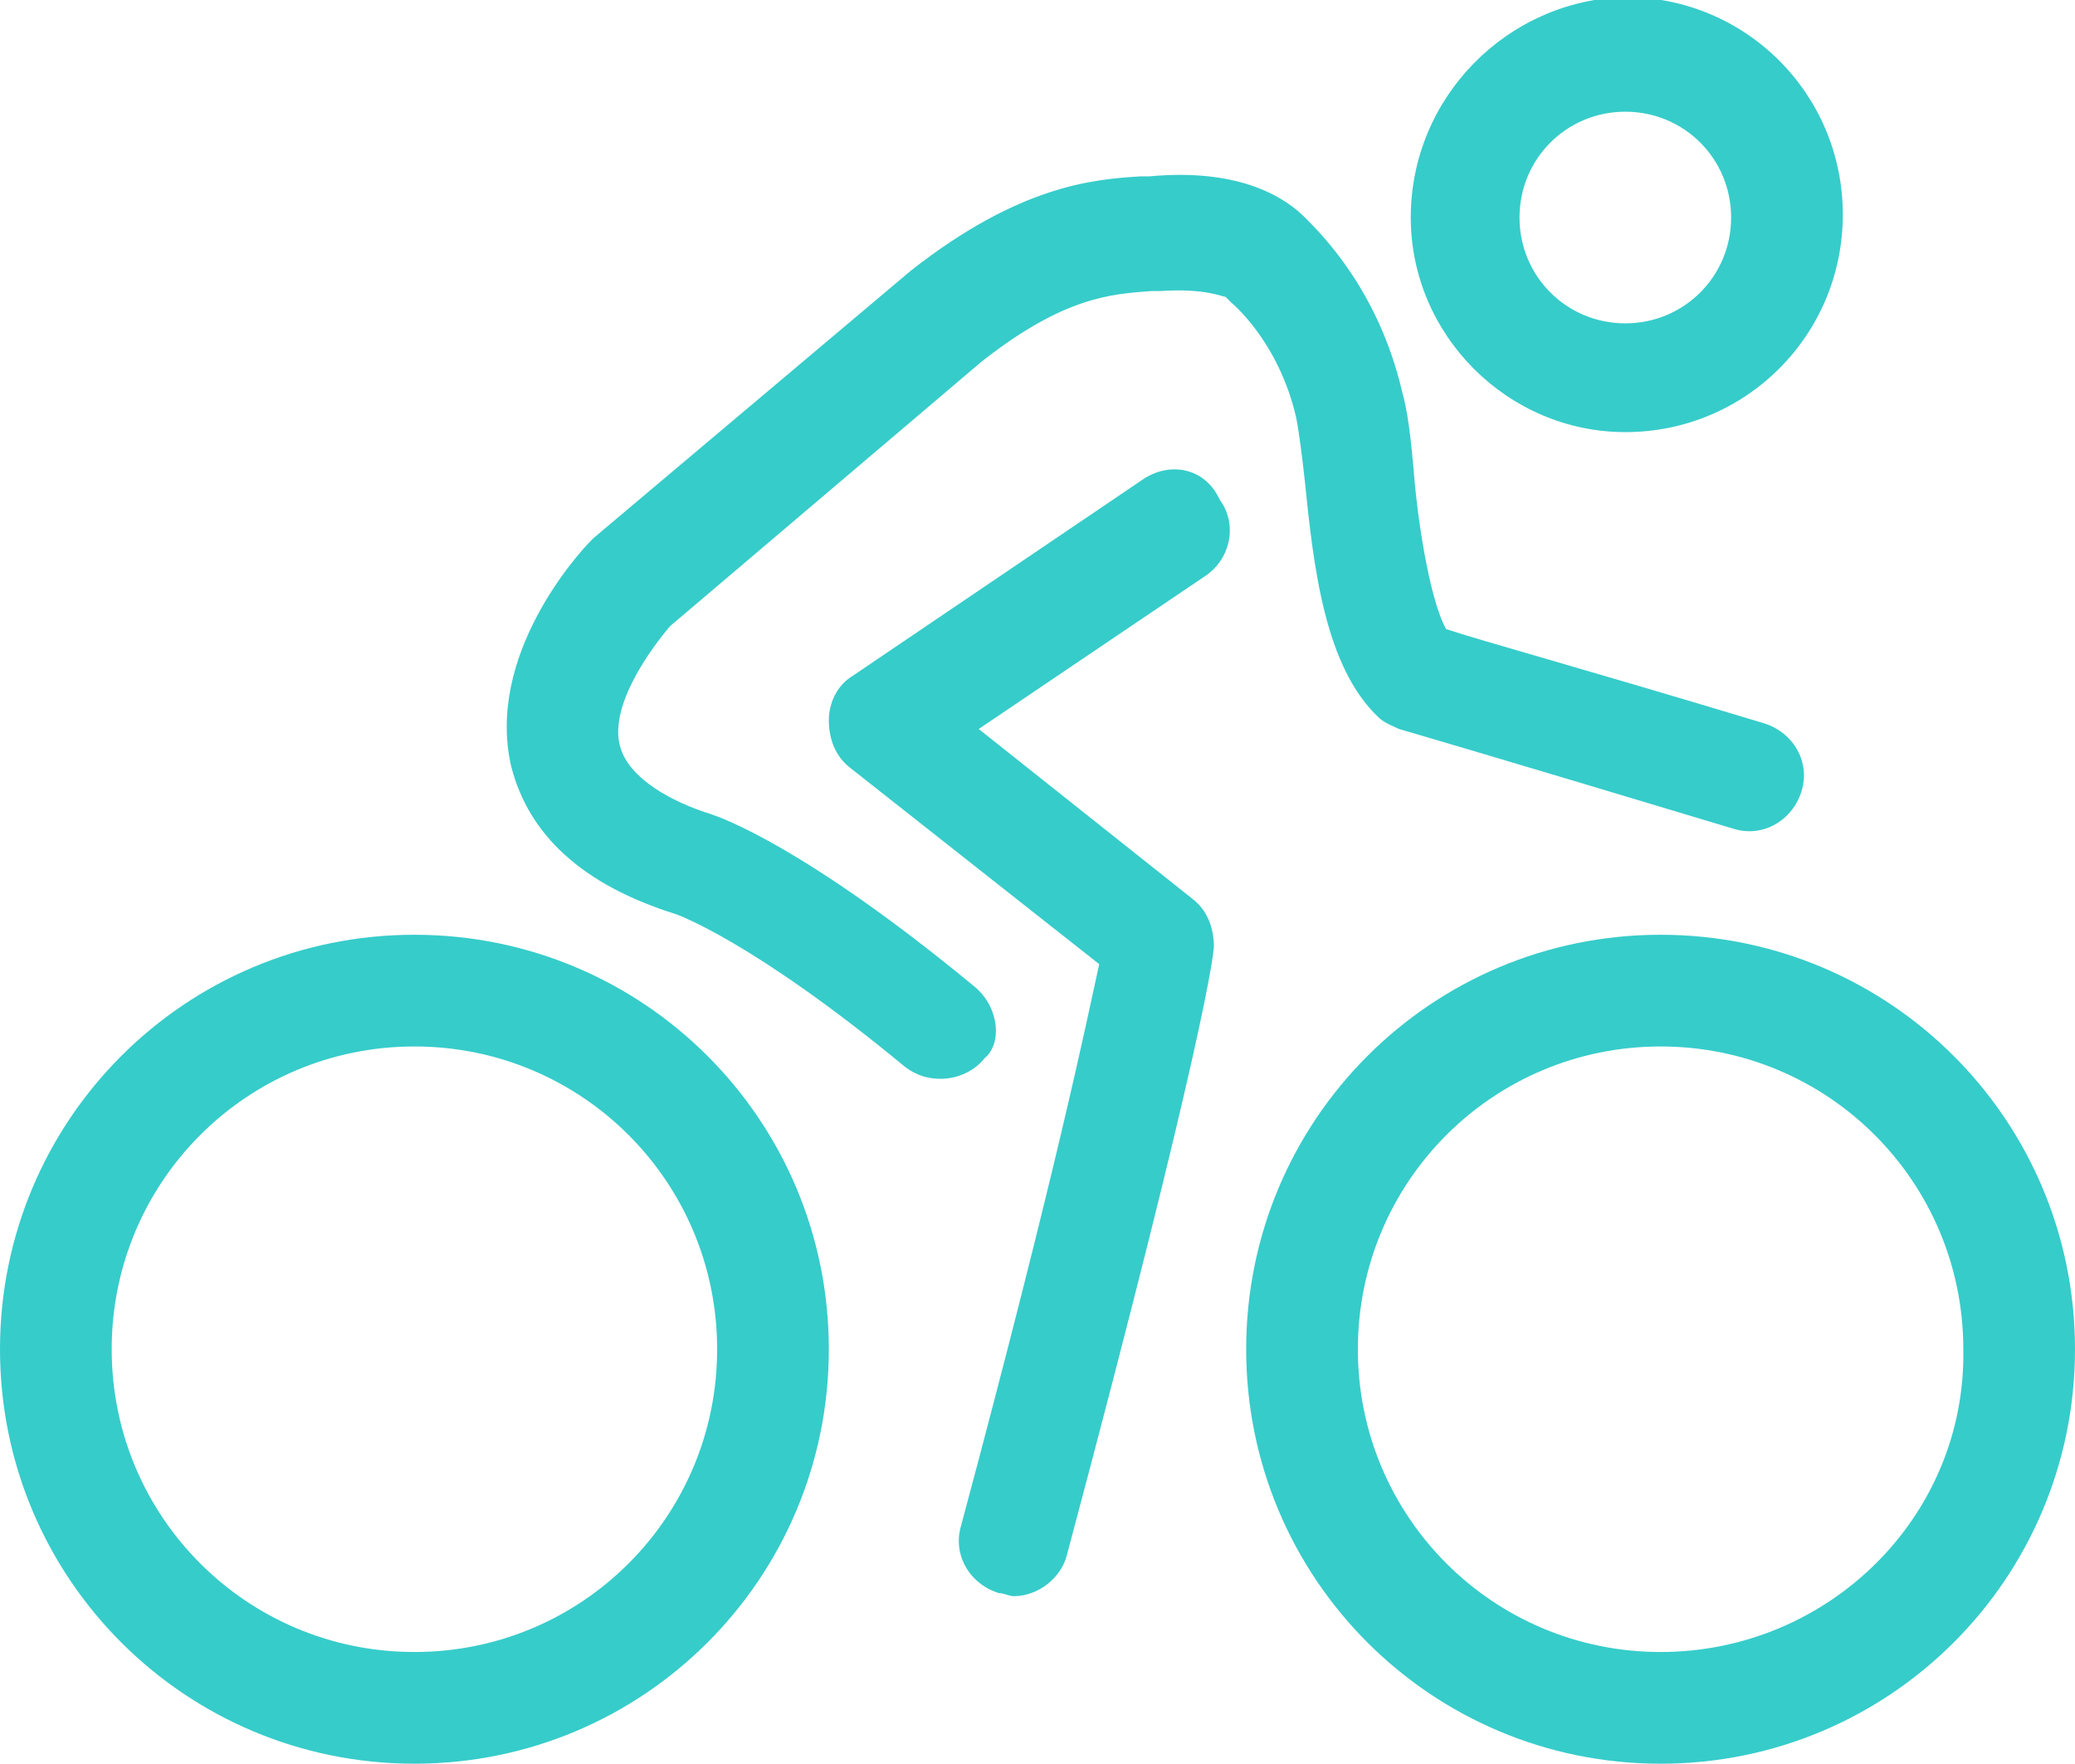
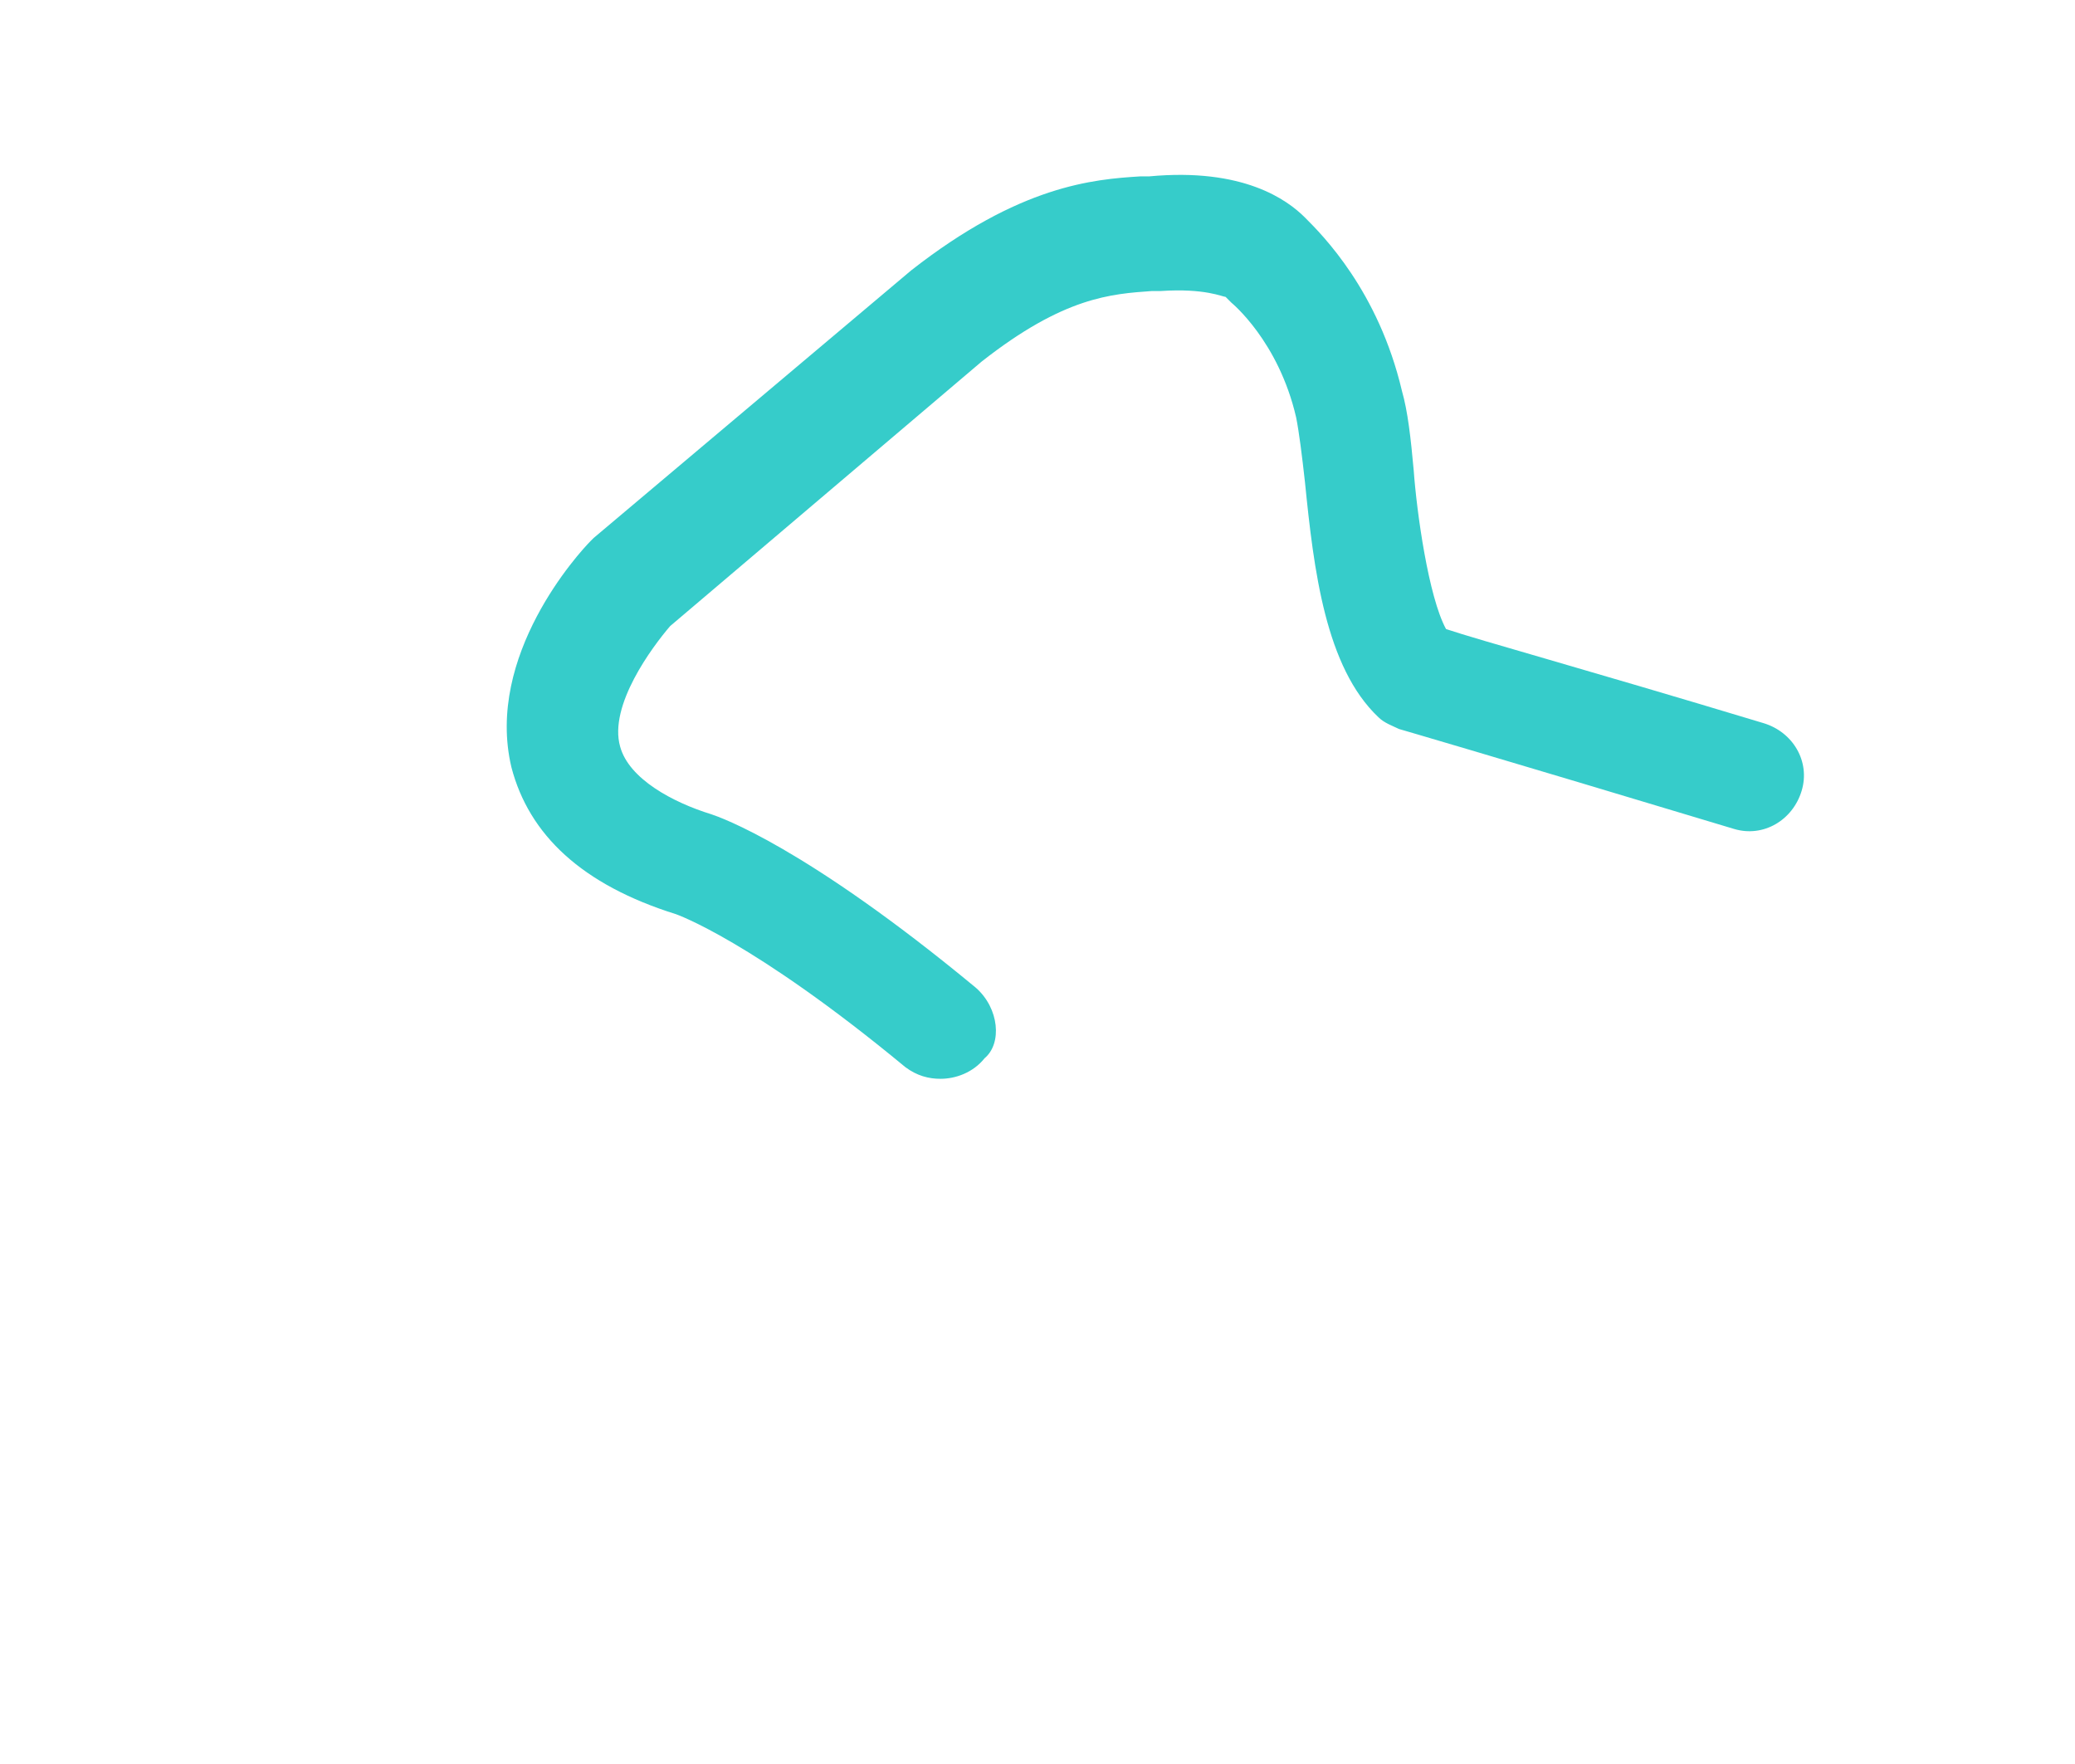
<svg xmlns="http://www.w3.org/2000/svg" version="1.1" id="Calque_1" x="0px" y="0px" width="70.6px" height="60px" viewBox="0 0 70.6 60" style="enable-background:new 0 0 70.6 60;" xml:space="preserve">
  <style type="text/css">
	.st0{fill:#36CCCA;}
</style>
  <g>
-     <path class="st0" d="M14.1,31.8C6.3,31.8,0,38.1,0,45.9C0,53.7,6.3,60,14.1,60c7.8,0,14.1-6.3,14.1-14.1   C28.2,38.1,21.9,31.8,14.1,31.8z M14.1,56.2c-5.7,0-10.3-4.6-10.3-10.3c0-5.7,4.6-10.3,10.3-10.3c5.7,0,10.3,4.6,10.3,10.3   C24.4,51.6,19.8,56.2,14.1,56.2z" />
-     <path class="st0" d="M56.5,31.8c-7.8,0-14.1,6.3-14.1,14.1c0,7.8,6.3,14.1,14.1,14.1c7.8,0,14.1-6.3,14.1-14.1   C70.6,38.1,64.3,31.8,56.5,31.8z M56.5,56.2c-5.7,0-10.3-4.6-10.3-10.3c0-5.7,4.6-10.3,10.3-10.3c5.7,0,10.3,4.6,10.3,10.3   C66.9,51.6,62.2,56.2,56.5,56.2z" />
    <path class="st0" d="M33.2,33.6c-5.8-4.8-8.7-5.8-9-5.9c-1.3-0.4-2.8-1.2-3.1-2.3c-0.4-1.4,1.1-3.4,1.7-4.1l10.6-9   c2.8-2.2,4.4-2.3,5.8-2.4l0.3,0c1.5-0.1,2.1,0.2,2.2,0.2c0.1,0.1,0.1,0.1,0.2,0.2c0,0,1.6,1.3,2.2,3.9c0.1,0.5,0.2,1.3,0.3,2.2   c0.3,3,0.7,6.3,2.5,8c0.2,0.2,0.5,0.3,0.7,0.4c0,0,3.1,0.9,11.4,3.4c1,0.3,2-0.3,2.3-1.3c0.3-1-0.3-2-1.3-2.3   c-6.3-1.9-9.6-2.8-10.8-3.2c-0.6-1.1-1-4-1.1-5.4c-0.1-1.1-0.2-2-0.4-2.7c-0.8-3.4-2.7-5.3-3.3-5.9c-0.6-0.6-2.1-1.7-5.3-1.4   l-0.3,0c-1.6,0.1-4.1,0.3-7.8,3.2l-10.8,9.1c0,0-0.1,0.1-0.1,0.1c-0.4,0.4-3.6,3.9-2.7,7.7c0.6,2.3,2.4,4,5.6,5   c0,0,2.6,0.9,7.8,5.2c0.4,0.3,0.8,0.4,1.2,0.4c0.5,0,1.1-0.2,1.5-0.7C34.1,35.5,34,34.3,33.2,33.6z" />
-     <path class="st0" d="M38.9,16.3l-9.9,6.7c-0.5,0.3-0.8,0.9-0.8,1.5c0,0.6,0.2,1.2,0.7,1.6l8.5,6.7c-0.4,1.8-1.4,6.8-4.7,19.1   c-0.3,1,0.3,2,1.3,2.3c0.2,0,0.3,0.1,0.5,0.1c0.8,0,1.6-0.6,1.8-1.4c4.7-17.6,5-20.5,5-20.7c0-0.6-0.2-1.2-0.7-1.6l-7.3-5.8   l7.7-5.2c0.9-0.6,1.1-1.8,0.5-2.6C41,15.9,39.8,15.7,38.9,16.3z" />
-     <path class="st0" d="M55.3,14.7c4.1,0,7.4-3.3,7.4-7.4c0-4.1-3.3-7.4-7.4-7.4C51.3,0,48,3.3,48,7.4C48,11.4,51.3,14.7,55.3,14.7z    M55.3,3.8c2,0,3.6,1.6,3.6,3.6S57.3,11,55.3,11s-3.6-1.6-3.6-3.6S53.3,3.8,55.3,3.8z" />
  </g>
</svg>